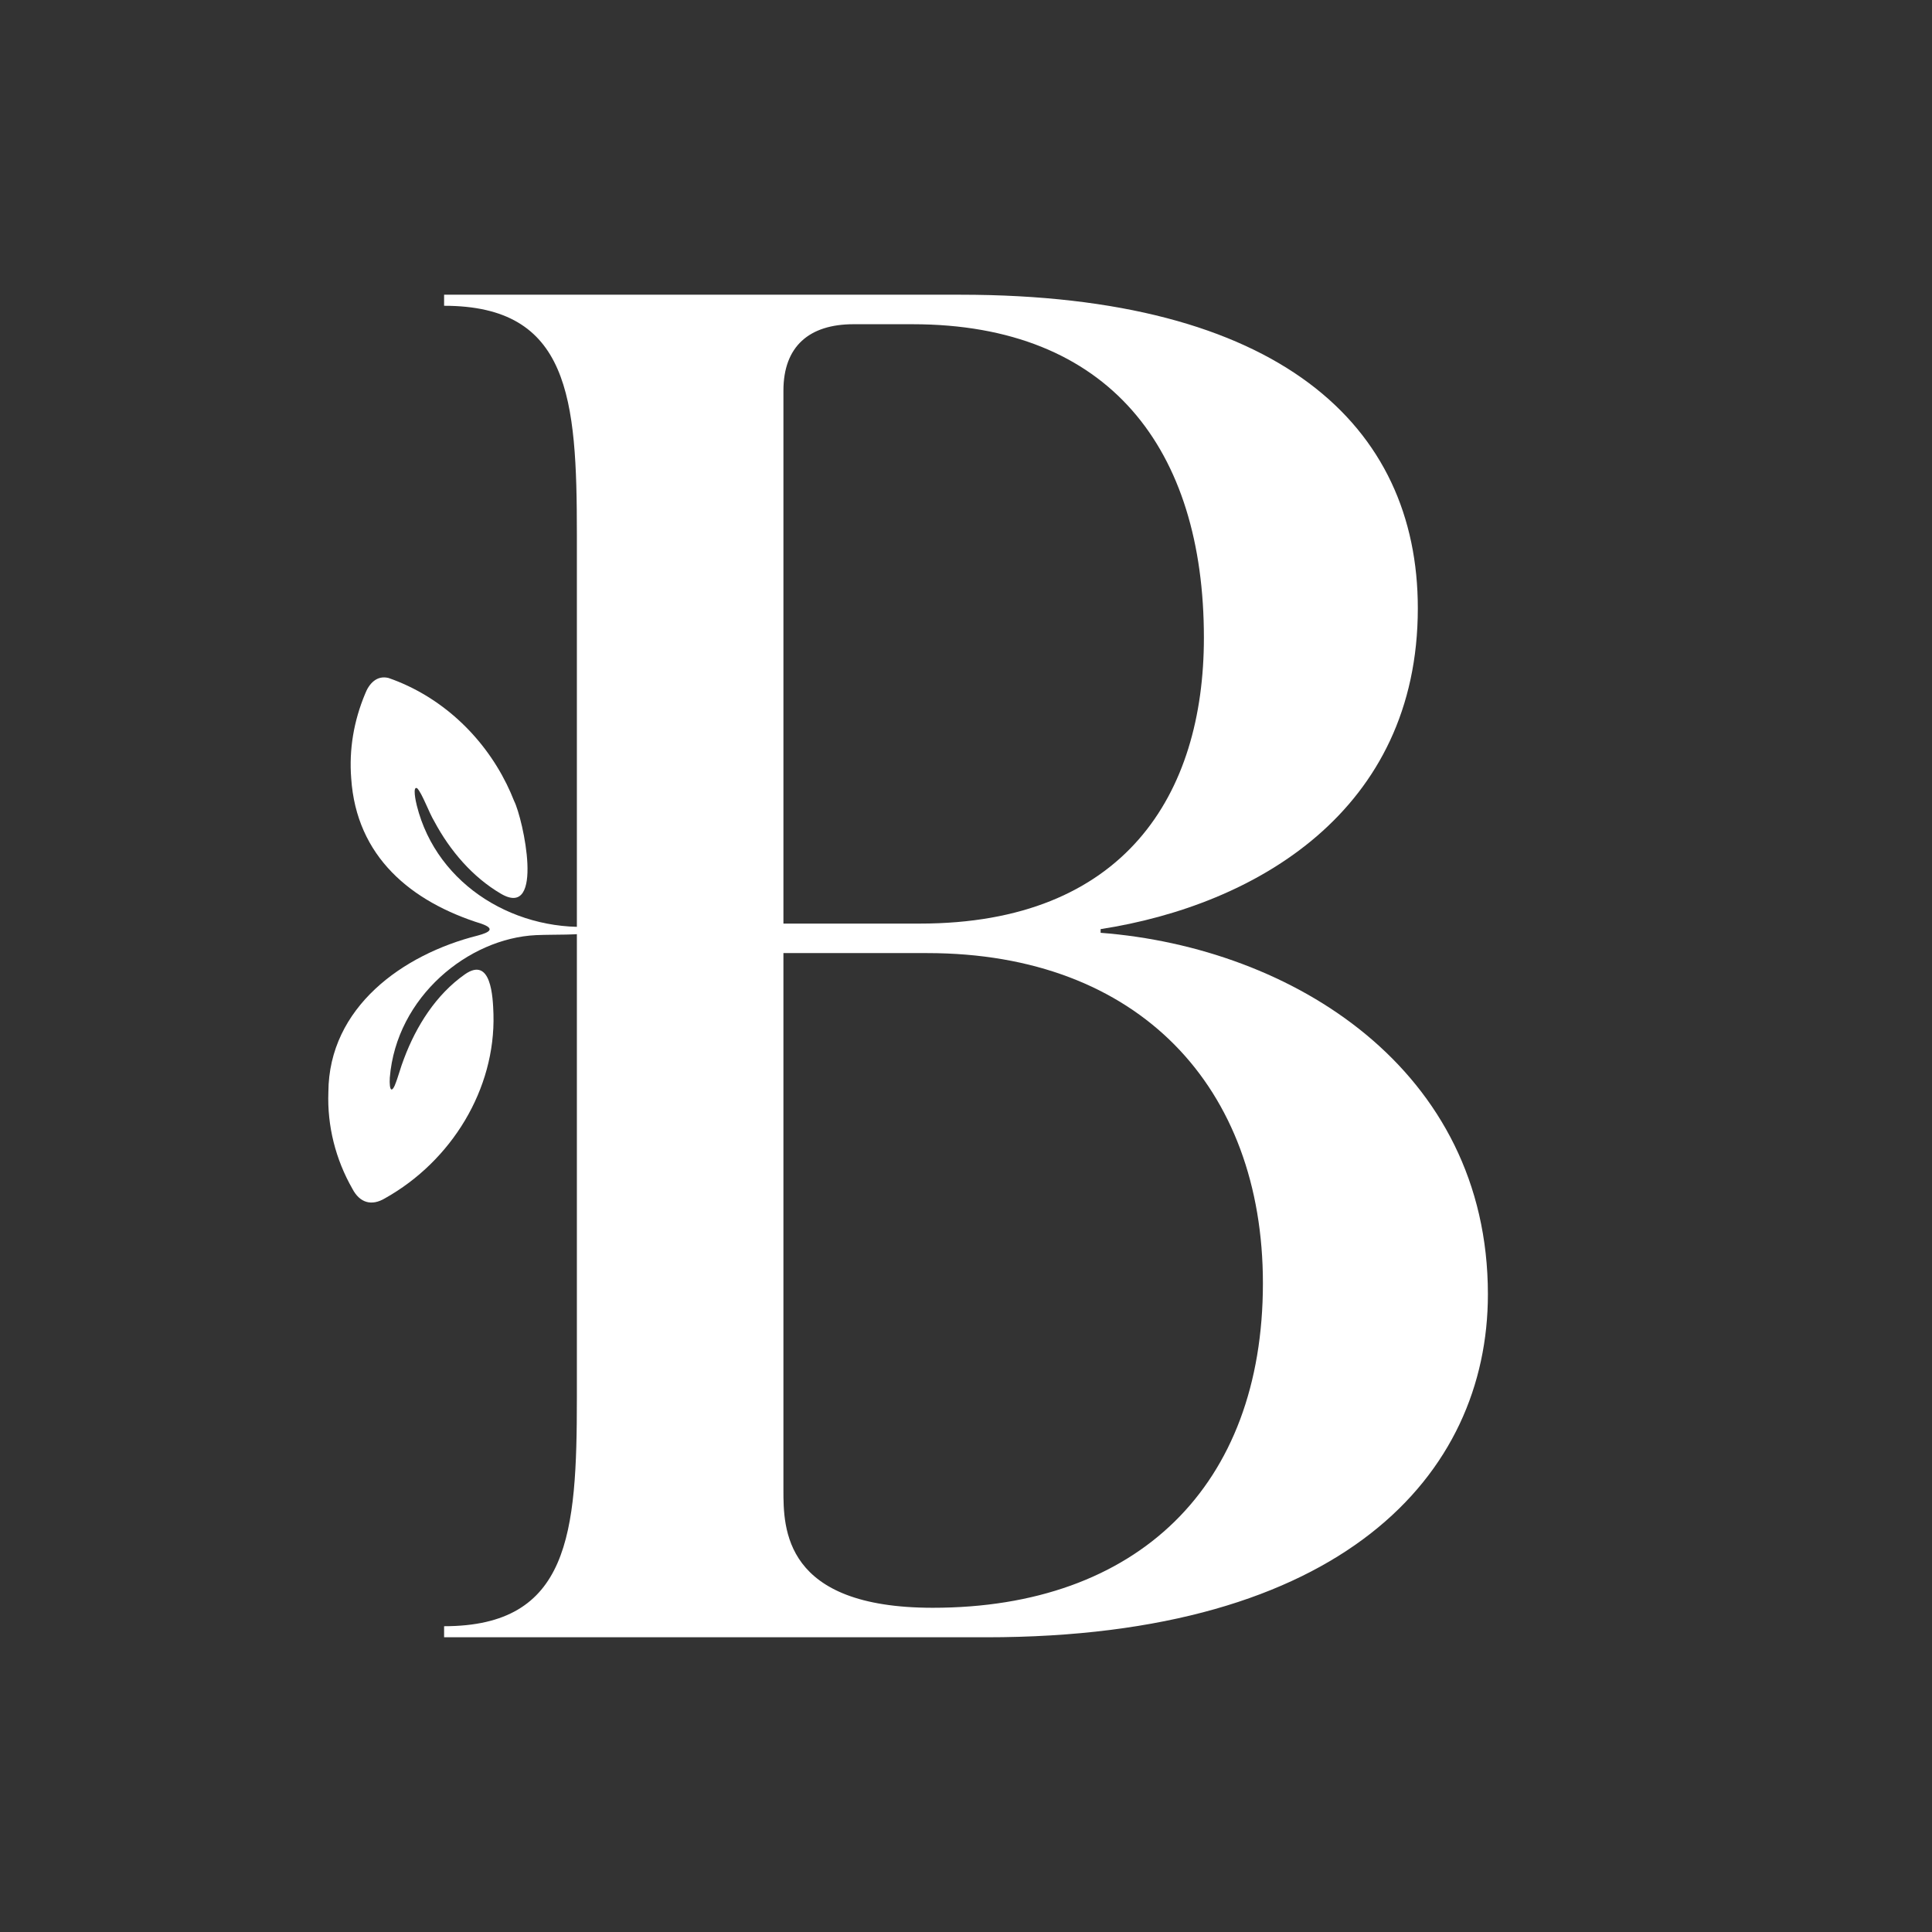
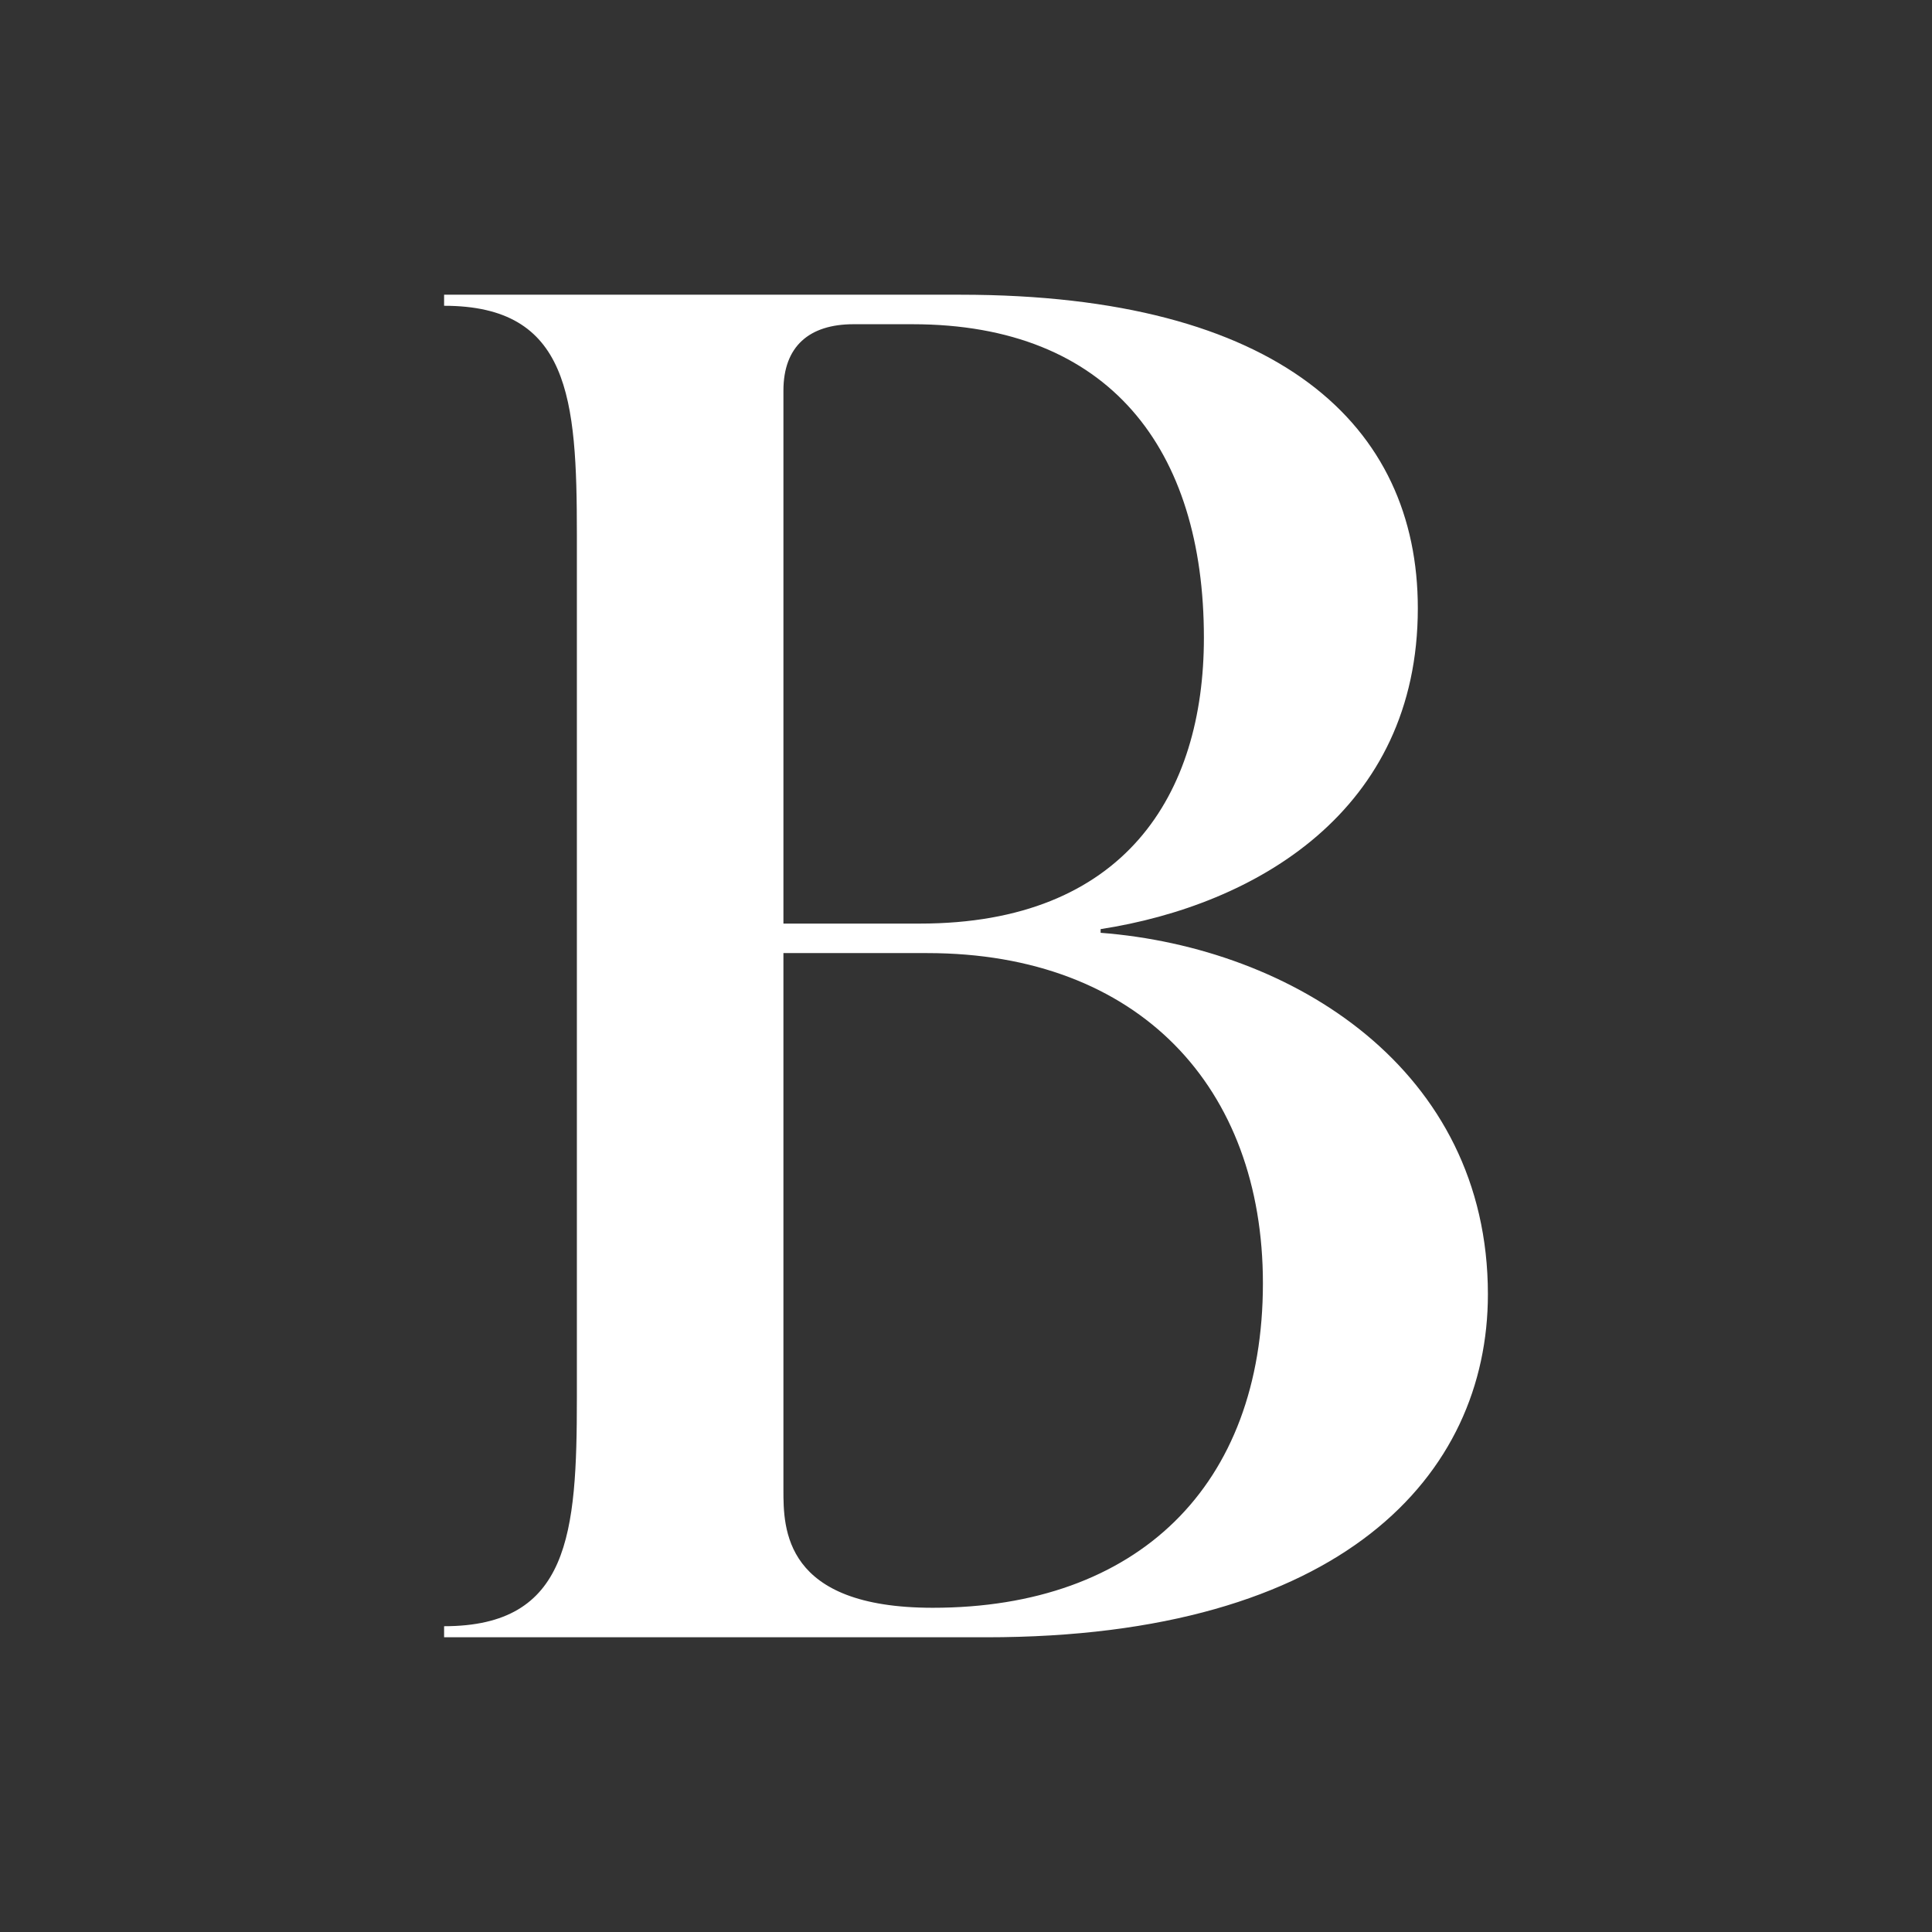
<svg xmlns="http://www.w3.org/2000/svg" width="220" height="220">
  <rect width="100%" height="100%" fill="#333333" stroke="none" />
  <g fill="#FFF" fill-rule="evenodd">
    <path fill-rule="nonzero" d="M125.33 105.8c17.64-2.73 36.12-13.44 36.12-36.54 0-20.79-15.75-35.7-52.08-35.7h-58.8v1.26c14.28 0 15.12 10.5 15.12 26.04v98.28c0 15.54-.84 26.04-15.12 26.04v1.26h61.74c40.53 0 57.12-18.48 57.12-39.06 0-25.62-22.26-39.48-44.1-41.16v-.42Zm-21.42-68.88c22.47 0 33.18 14.28 33.18 35.7 0 17.85-9.03 32.55-32.34 32.55H89.21V44.48c0-5.04 2.94-7.56 7.98-7.56h6.72Zm2.31 146.16c-17.01 0-17.01-9.03-17.01-13.44v-61.11h16.38c24.15 0 38.22 15.33 38.22 37.59 0 23.1-14.28 36.96-37.59 36.96Z" />
-     <path d="M54.838 105.193c-8.047-2.5-14.256-7.653-14.846-16.564-.26-3.302.3-6.545 1.58-9.612.442-1.153 1.318-2.151 2.673-1.814 5.962 2.074 10.728 6.585 13.44 12.066.31.628.597 1.278.855 1.933 1.035 2.046 3.504 13.5-1.495 10.571-3.254-1.903-5.823-4.936-7.585-8.233-.612-1.002-1.38-3.186-1.952-3.779-.557-.319-.157 1.543-.047 1.96 2.3 9.215 11.534 14.663 20.844 13.722 1.516.049.763.523-.397.706-2.244.377-4.608.238-6.867.336-7.683.357-15.899 7-16.653 16.227-.043.715.019 1.245.156 1.334l.018.009c.1.048.235-.116.38-.43.404-.969.671-2.094 1.067-3.086 1.393-3.71 3.648-7.289 6.932-9.593 2.994-2.085 3.188 2.58 3.25 4.525.244 8.568-4.793 16.738-12.317 20.96-1.572.956-2.92.525-3.747-1.064-1.912-3.345-2.878-7.153-2.735-11 .047-9.665 8.46-15.686 17.013-17.836 1.34-.36 2.015-.773.433-1.338" />
  </g>
</svg>